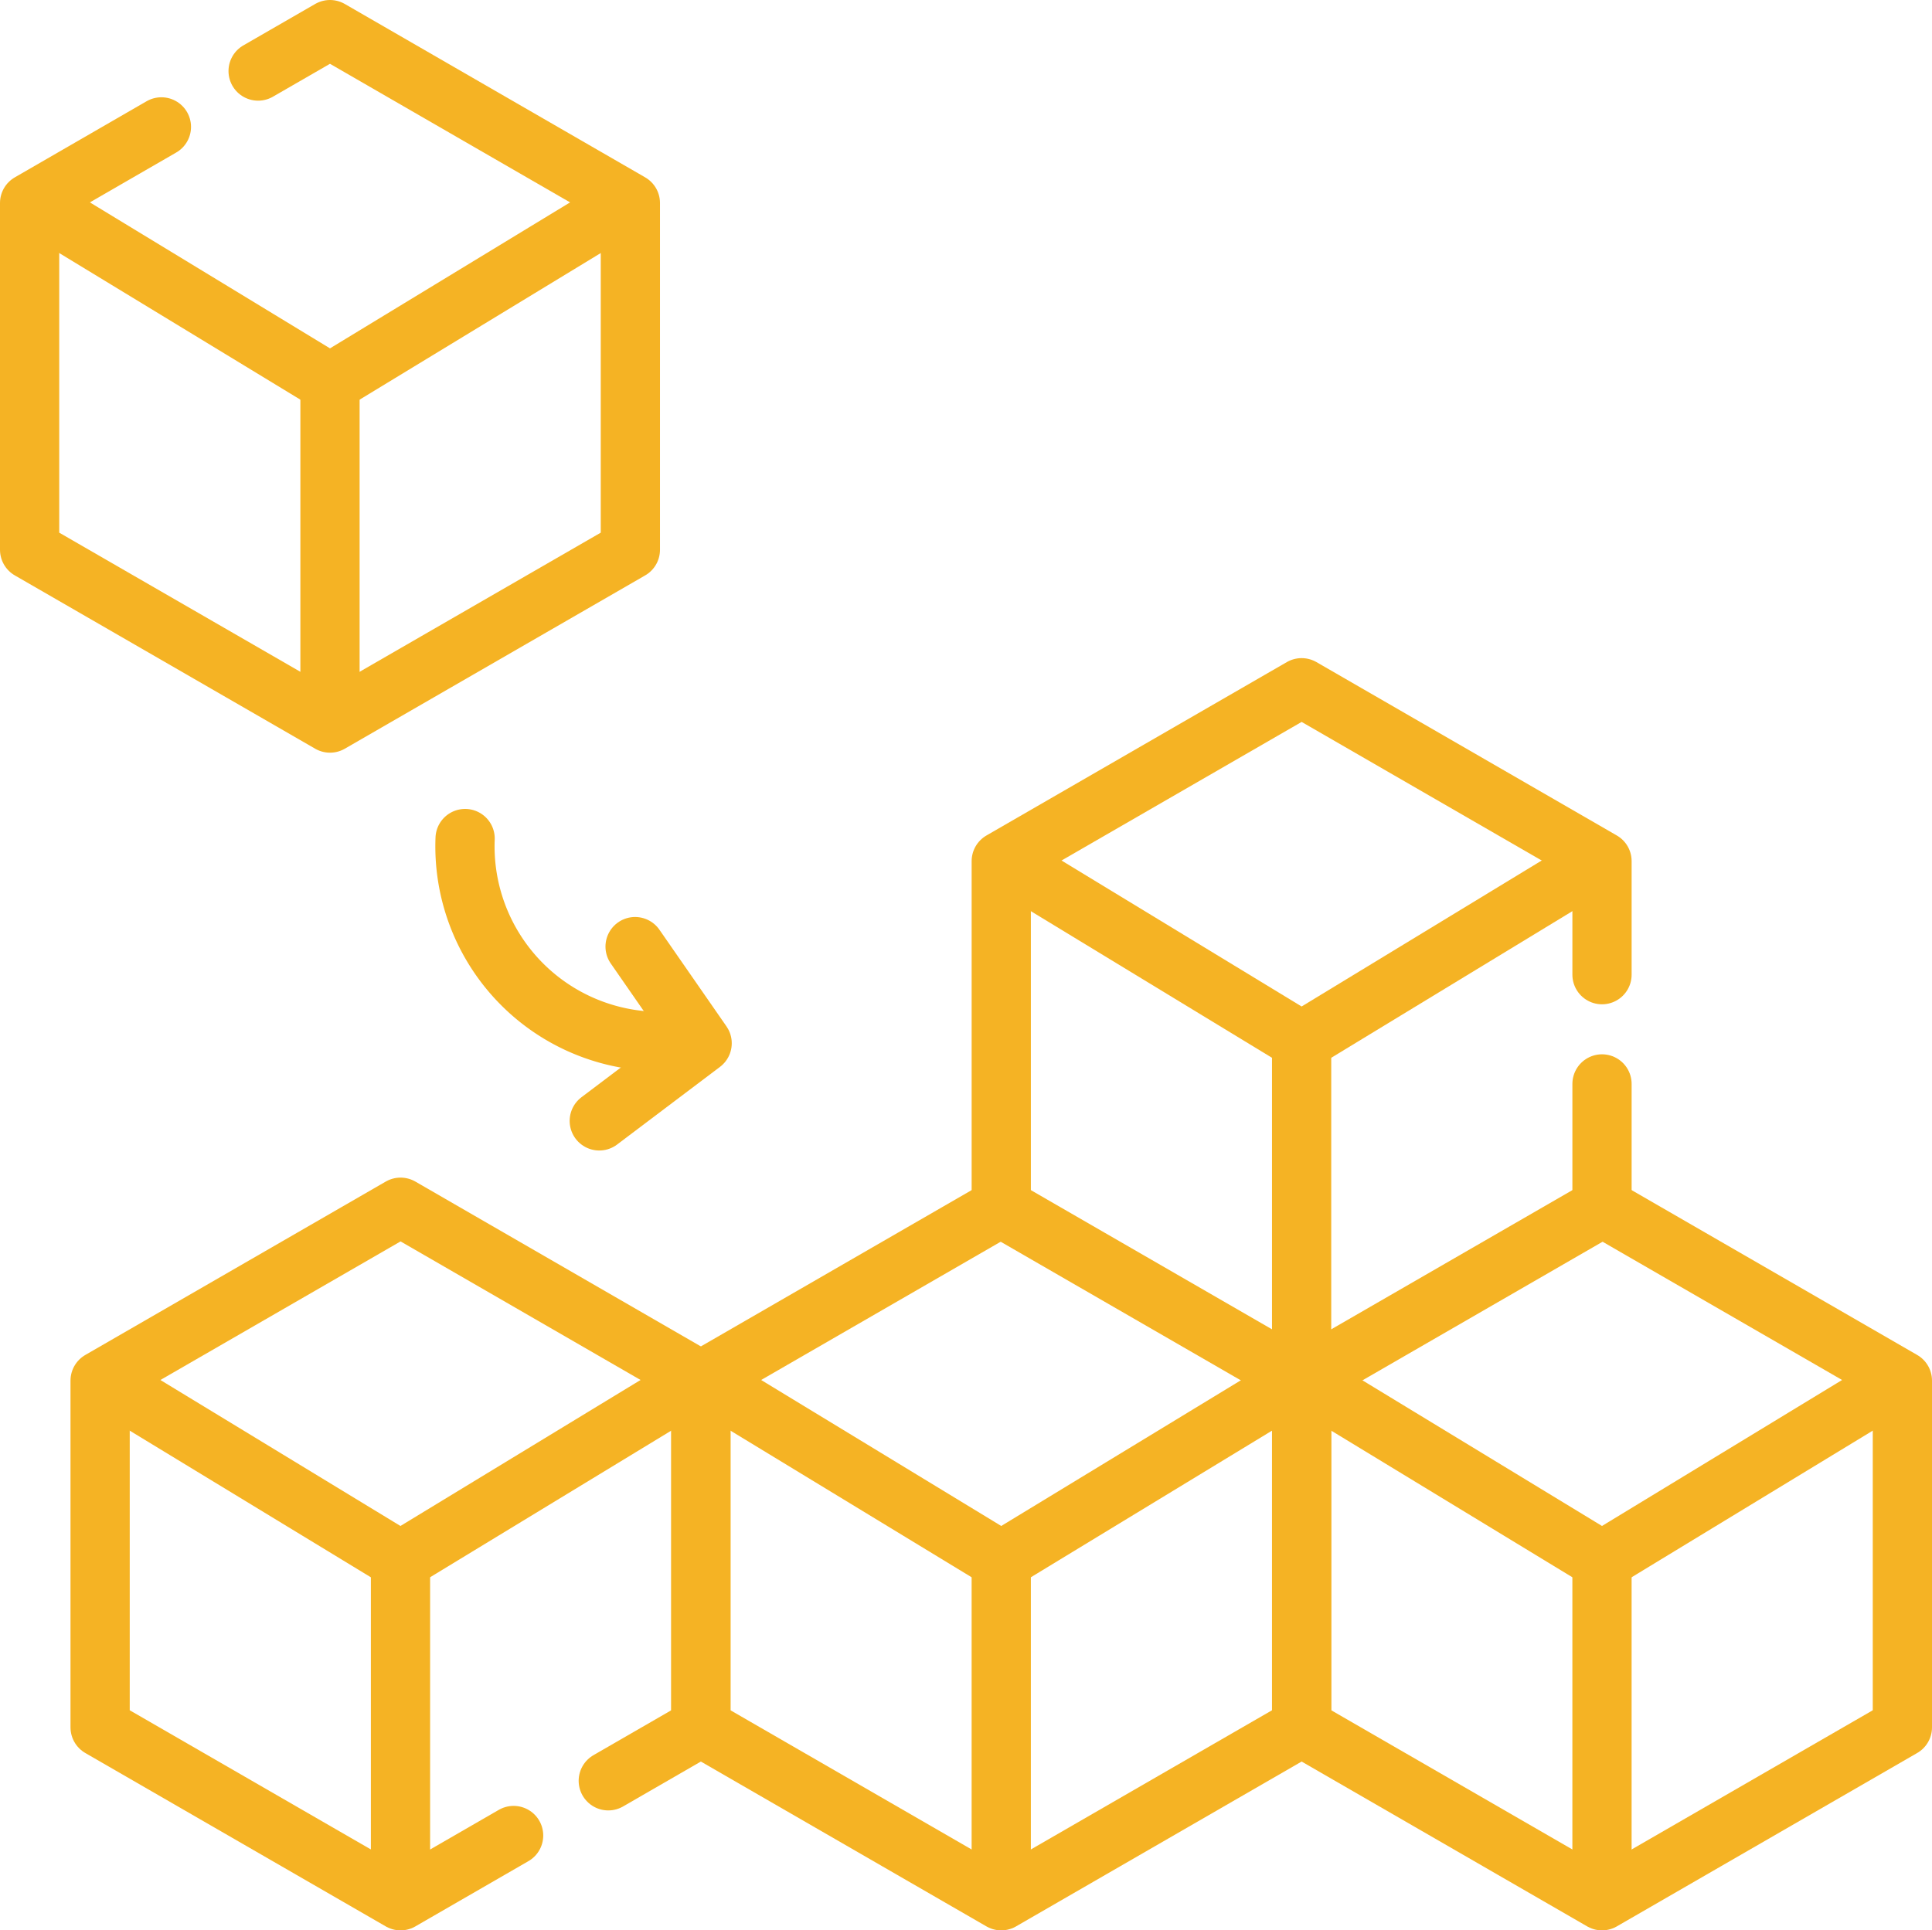
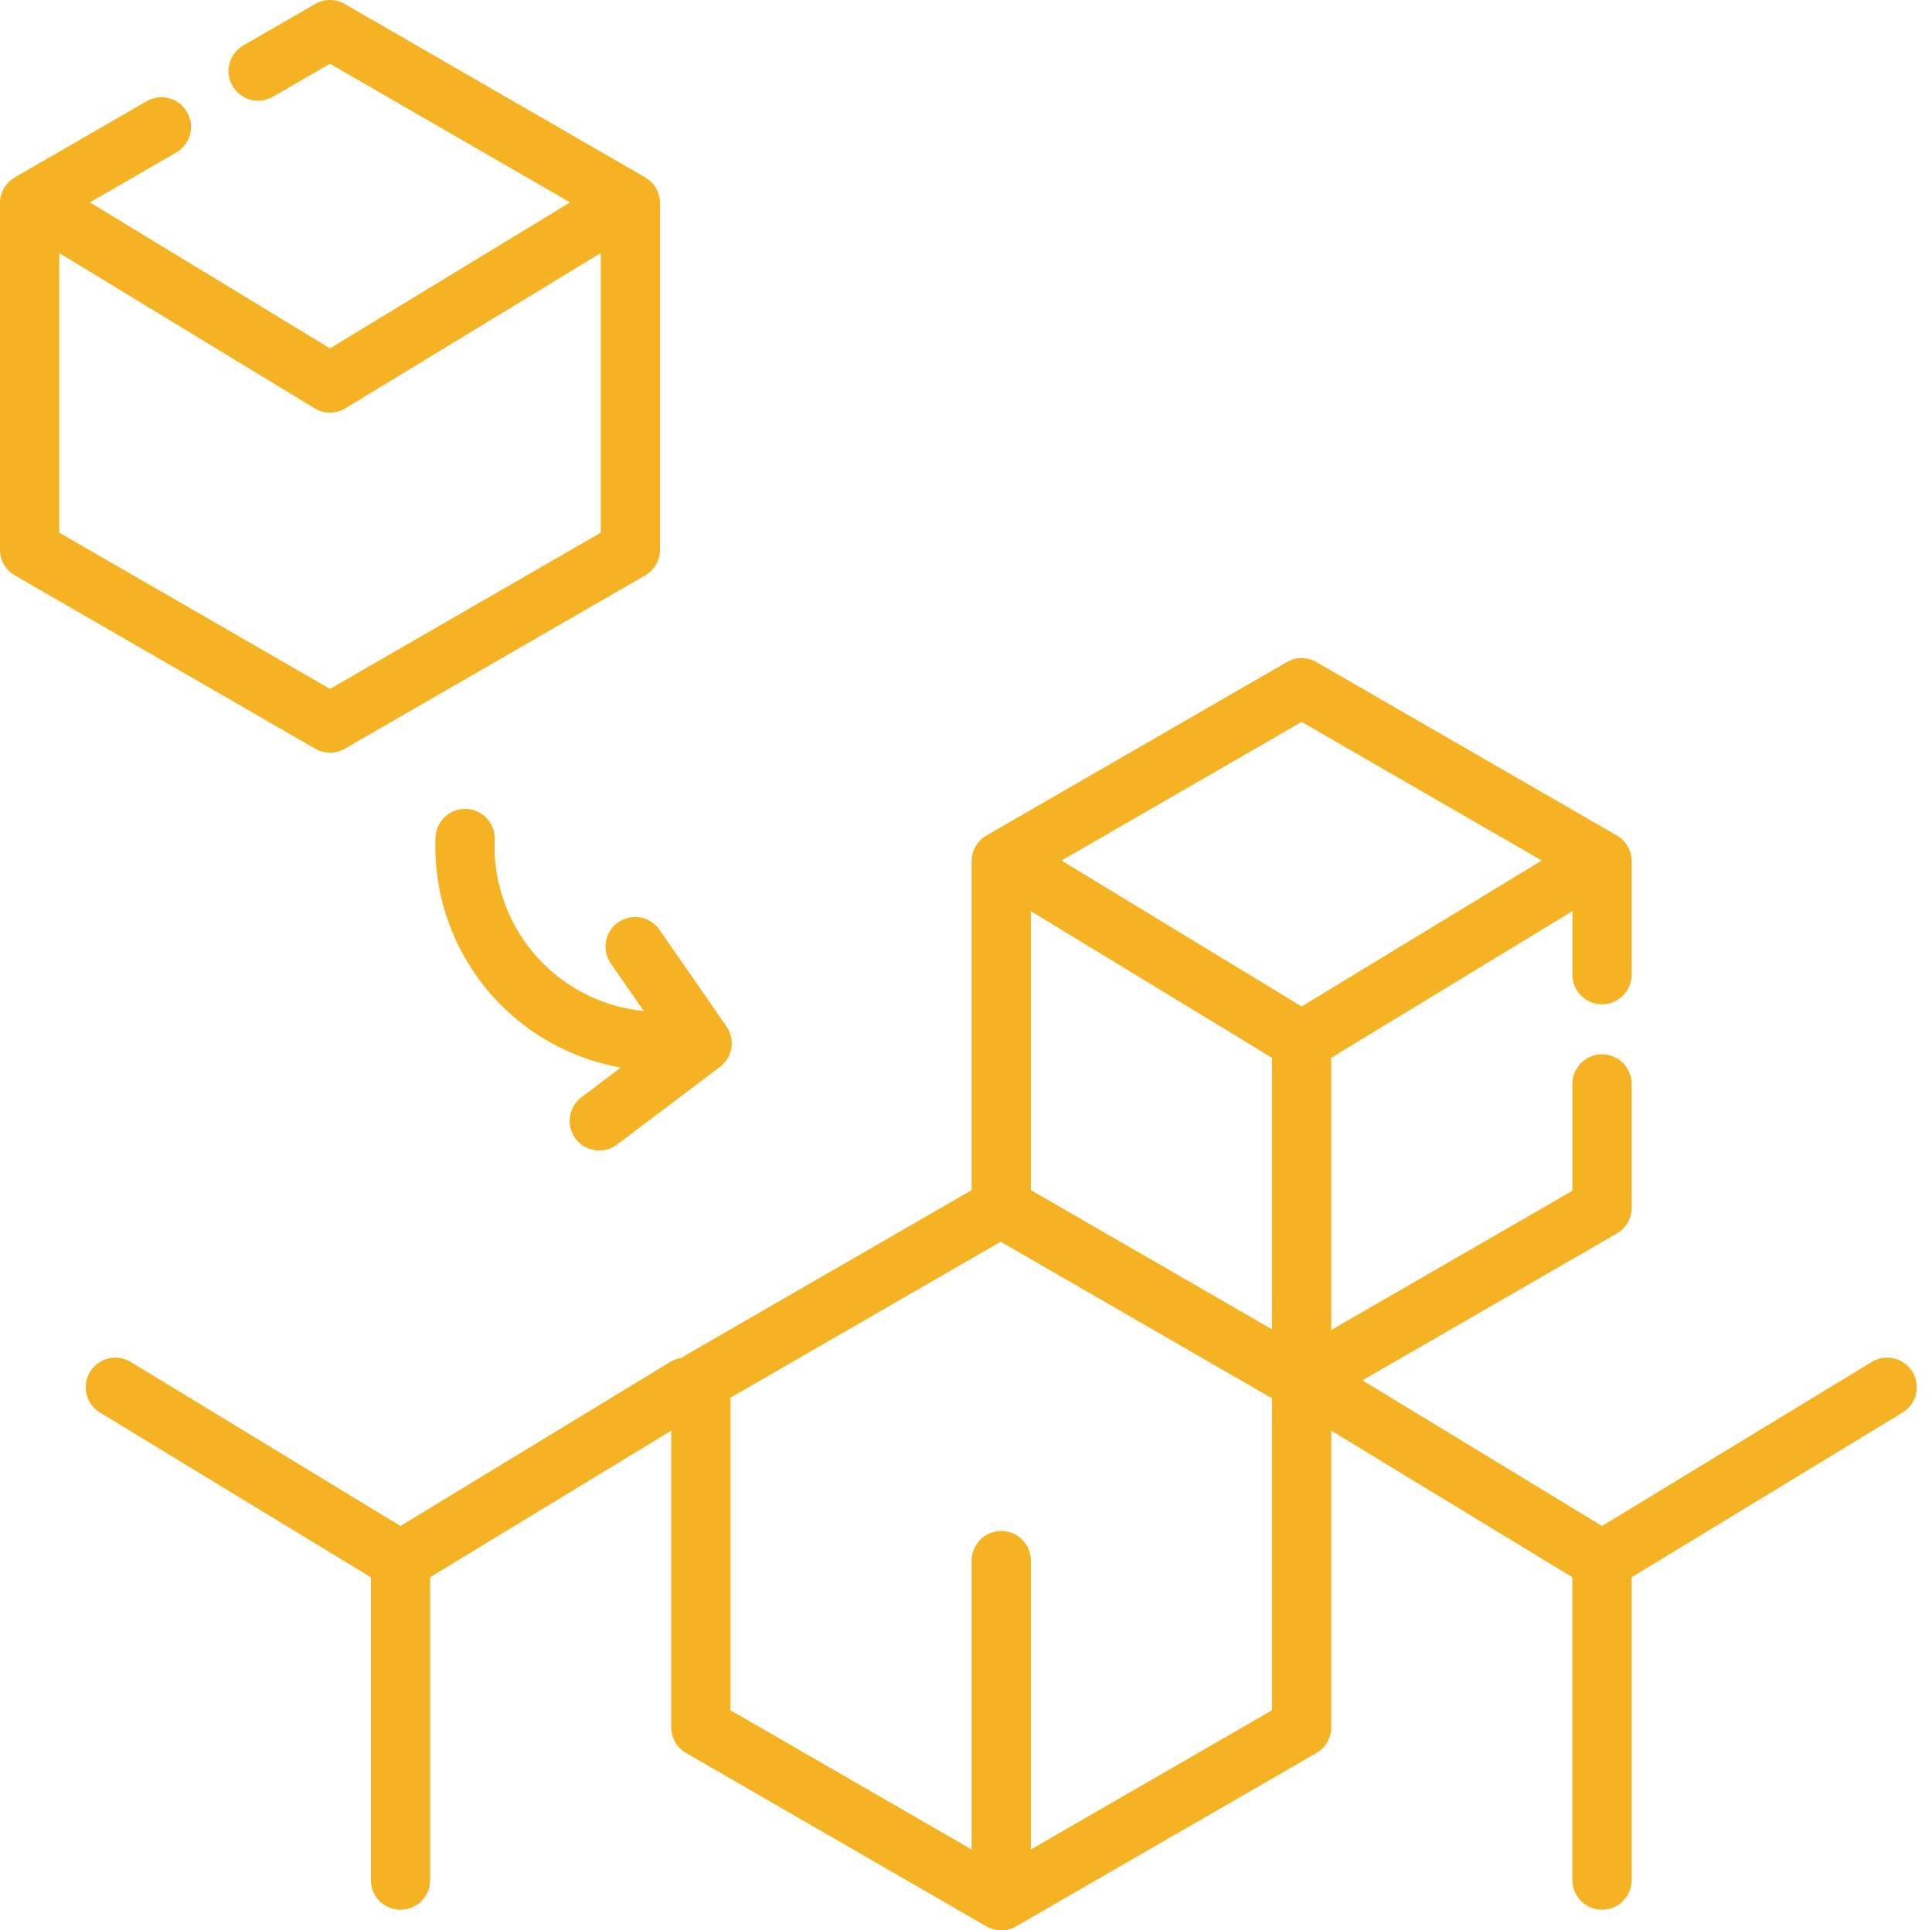
<svg xmlns="http://www.w3.org/2000/svg" width="130.472" height="130.392" viewBox="0 0 130.472 130.392">
  <g id="modular_1_" data-name="modular (1)" transform="translate(-5.5 -5.658)">
    <g id="Group_3684" data-name="Group 3684" transform="translate(13.288 99.363)">
      <path id="Path_619" data-name="Path 619" d="M30.245,368.035,49.5,379.747l19.258-11.712" transform="translate(-30.245 -368.035)" fill="none" stroke="#f5b324" stroke-linecap="round" stroke-linejoin="round" stroke-width="4" />
      <line id="Line_88" data-name="Line 88" y2="21.581" transform="translate(19.258 11.712)" fill="none" stroke="#f5b324" stroke-linecap="round" stroke-linejoin="round" stroke-width="4" />
    </g>
    <path id="Path_620" data-name="Path 620" d="M226.21,355.383V331.96l-20.285-11.712L185.64,331.96v23.423l20.285,11.712Z" transform="translate(-132.809 -233.045)" fill="none" stroke="#f5b324" stroke-linecap="round" stroke-linejoin="round" stroke-width="4" />
    <g id="Group_3685" data-name="Group 3685" transform="translate(53.858 99.363)">
-       <path id="Path_621" data-name="Path 621" d="M189.675,368.035l19.258,11.712,19.258-11.712" transform="translate(-189.675 -368.035)" fill="none" stroke="#f5b324" stroke-linecap="round" stroke-linejoin="round" stroke-width="4" />
      <line id="Line_89" data-name="Line 89" y2="21.581" transform="translate(19.258 11.712)" fill="none" stroke="#f5b324" stroke-linecap="round" stroke-linejoin="round" stroke-width="4" />
    </g>
-     <path id="Path_622" data-name="Path 622" d="M385.64,355.383V331.96l-20.285-11.712L345.07,331.96v23.423l20.285,11.712Z" transform="translate(-251.668 -233.045)" fill="none" stroke="#f5b324" stroke-linecap="round" stroke-linejoin="round" stroke-width="4" />
    <g id="Group_3686" data-name="Group 3686" transform="translate(94.428 99.363)">
      <path id="Path_623" data-name="Path 623" d="M349.105,368.035l19.258,11.712,19.258-11.712" transform="translate(-349.105 -368.035)" fill="none" stroke="#f5b324" stroke-linecap="round" stroke-linejoin="round" stroke-width="4" />
      <line id="Line_90" data-name="Line 90" y2="21.581" transform="translate(19.258 11.712)" fill="none" stroke="#f5b324" stroke-linecap="round" stroke-linejoin="round" stroke-width="4" />
    </g>
    <g id="Group_3687" data-name="Group 3687" transform="translate(8.527 19.818)">
      <path id="Path_624" data-name="Path 624" d="M11.535,55.444,30.793,67.156,50.052,55.444" transform="translate(-11.535 -55.444)" fill="none" stroke="#f5b324" stroke-linecap="round" stroke-linejoin="round" stroke-width="4" />
-       <line id="Line_91" data-name="Line 91" y2="21.581" transform="translate(19.258 11.712)" fill="none" stroke="#f5b324" stroke-linecap="round" stroke-linejoin="round" stroke-width="4" />
    </g>
    <g id="Group_3688" data-name="Group 3688" transform="translate(74.143 64.273)">
      <path id="Path_625" data-name="Path 625" d="M269.39,230.14l19.258,11.712,19.258-11.712" transform="translate(-269.39 -230.14)" fill="none" stroke="#f5b324" stroke-linecap="round" stroke-linejoin="round" stroke-width="4" />
      <line id="Line_92" data-name="Line 92" y2="21.581" transform="translate(19.258 11.712)" fill="none" stroke="#f5b324" stroke-linecap="round" stroke-linejoin="round" stroke-width="4" />
    </g>
    <g id="Group_3689" data-name="Group 3689" transform="translate(36.899 62.3)">
      <path id="Path_626" data-name="Path 626" d="M135.686,236.08a13.18,13.18,0,0,1-12.645-13.694" transform="translate(-123.03 -222.386)" fill="none" stroke="#f5b324" stroke-linecap="round" stroke-linejoin="round" stroke-width="4" />
      <path id="Path_627" data-name="Path 627" d="M161.1,251.071l4.528,6.528-6.947,5.245" transform="translate(-149.61 -243.772)" fill="none" stroke="#f5b324" stroke-linecap="round" stroke-linejoin="round" stroke-width="4" />
    </g>
-     <path id="Path_628" data-name="Path 628" d="M60.527,358.993l6.253-3.61V331.96L46.5,320.248,26.21,331.96v23.423L46.5,367.095l7.635-4.408" transform="translate(-13.949 -233.045)" fill="none" stroke="#f5b324" stroke-linecap="round" stroke-linejoin="round" stroke-width="4" />
    <path id="Path_629" data-name="Path 629" d="M305.925,201.737v-7.671L285.64,182.354l-20.285,11.712v23.423L285.64,229.2l20.285-11.712v-8.373" transform="translate(-192.238 -130.241)" fill="none" stroke="#f5b324" stroke-linecap="round" stroke-linejoin="round" stroke-width="4" />
    <path id="Path_630" data-name="Path 630" d="M16.4,14.229,7.5,19.37V42.793L27.785,54.5,48.07,42.793V19.37L27.785,7.658l-4.854,2.8" fill="none" stroke="#f5b324" stroke-linecap="round" stroke-linejoin="round" stroke-width="4" />
  </g>
</svg>